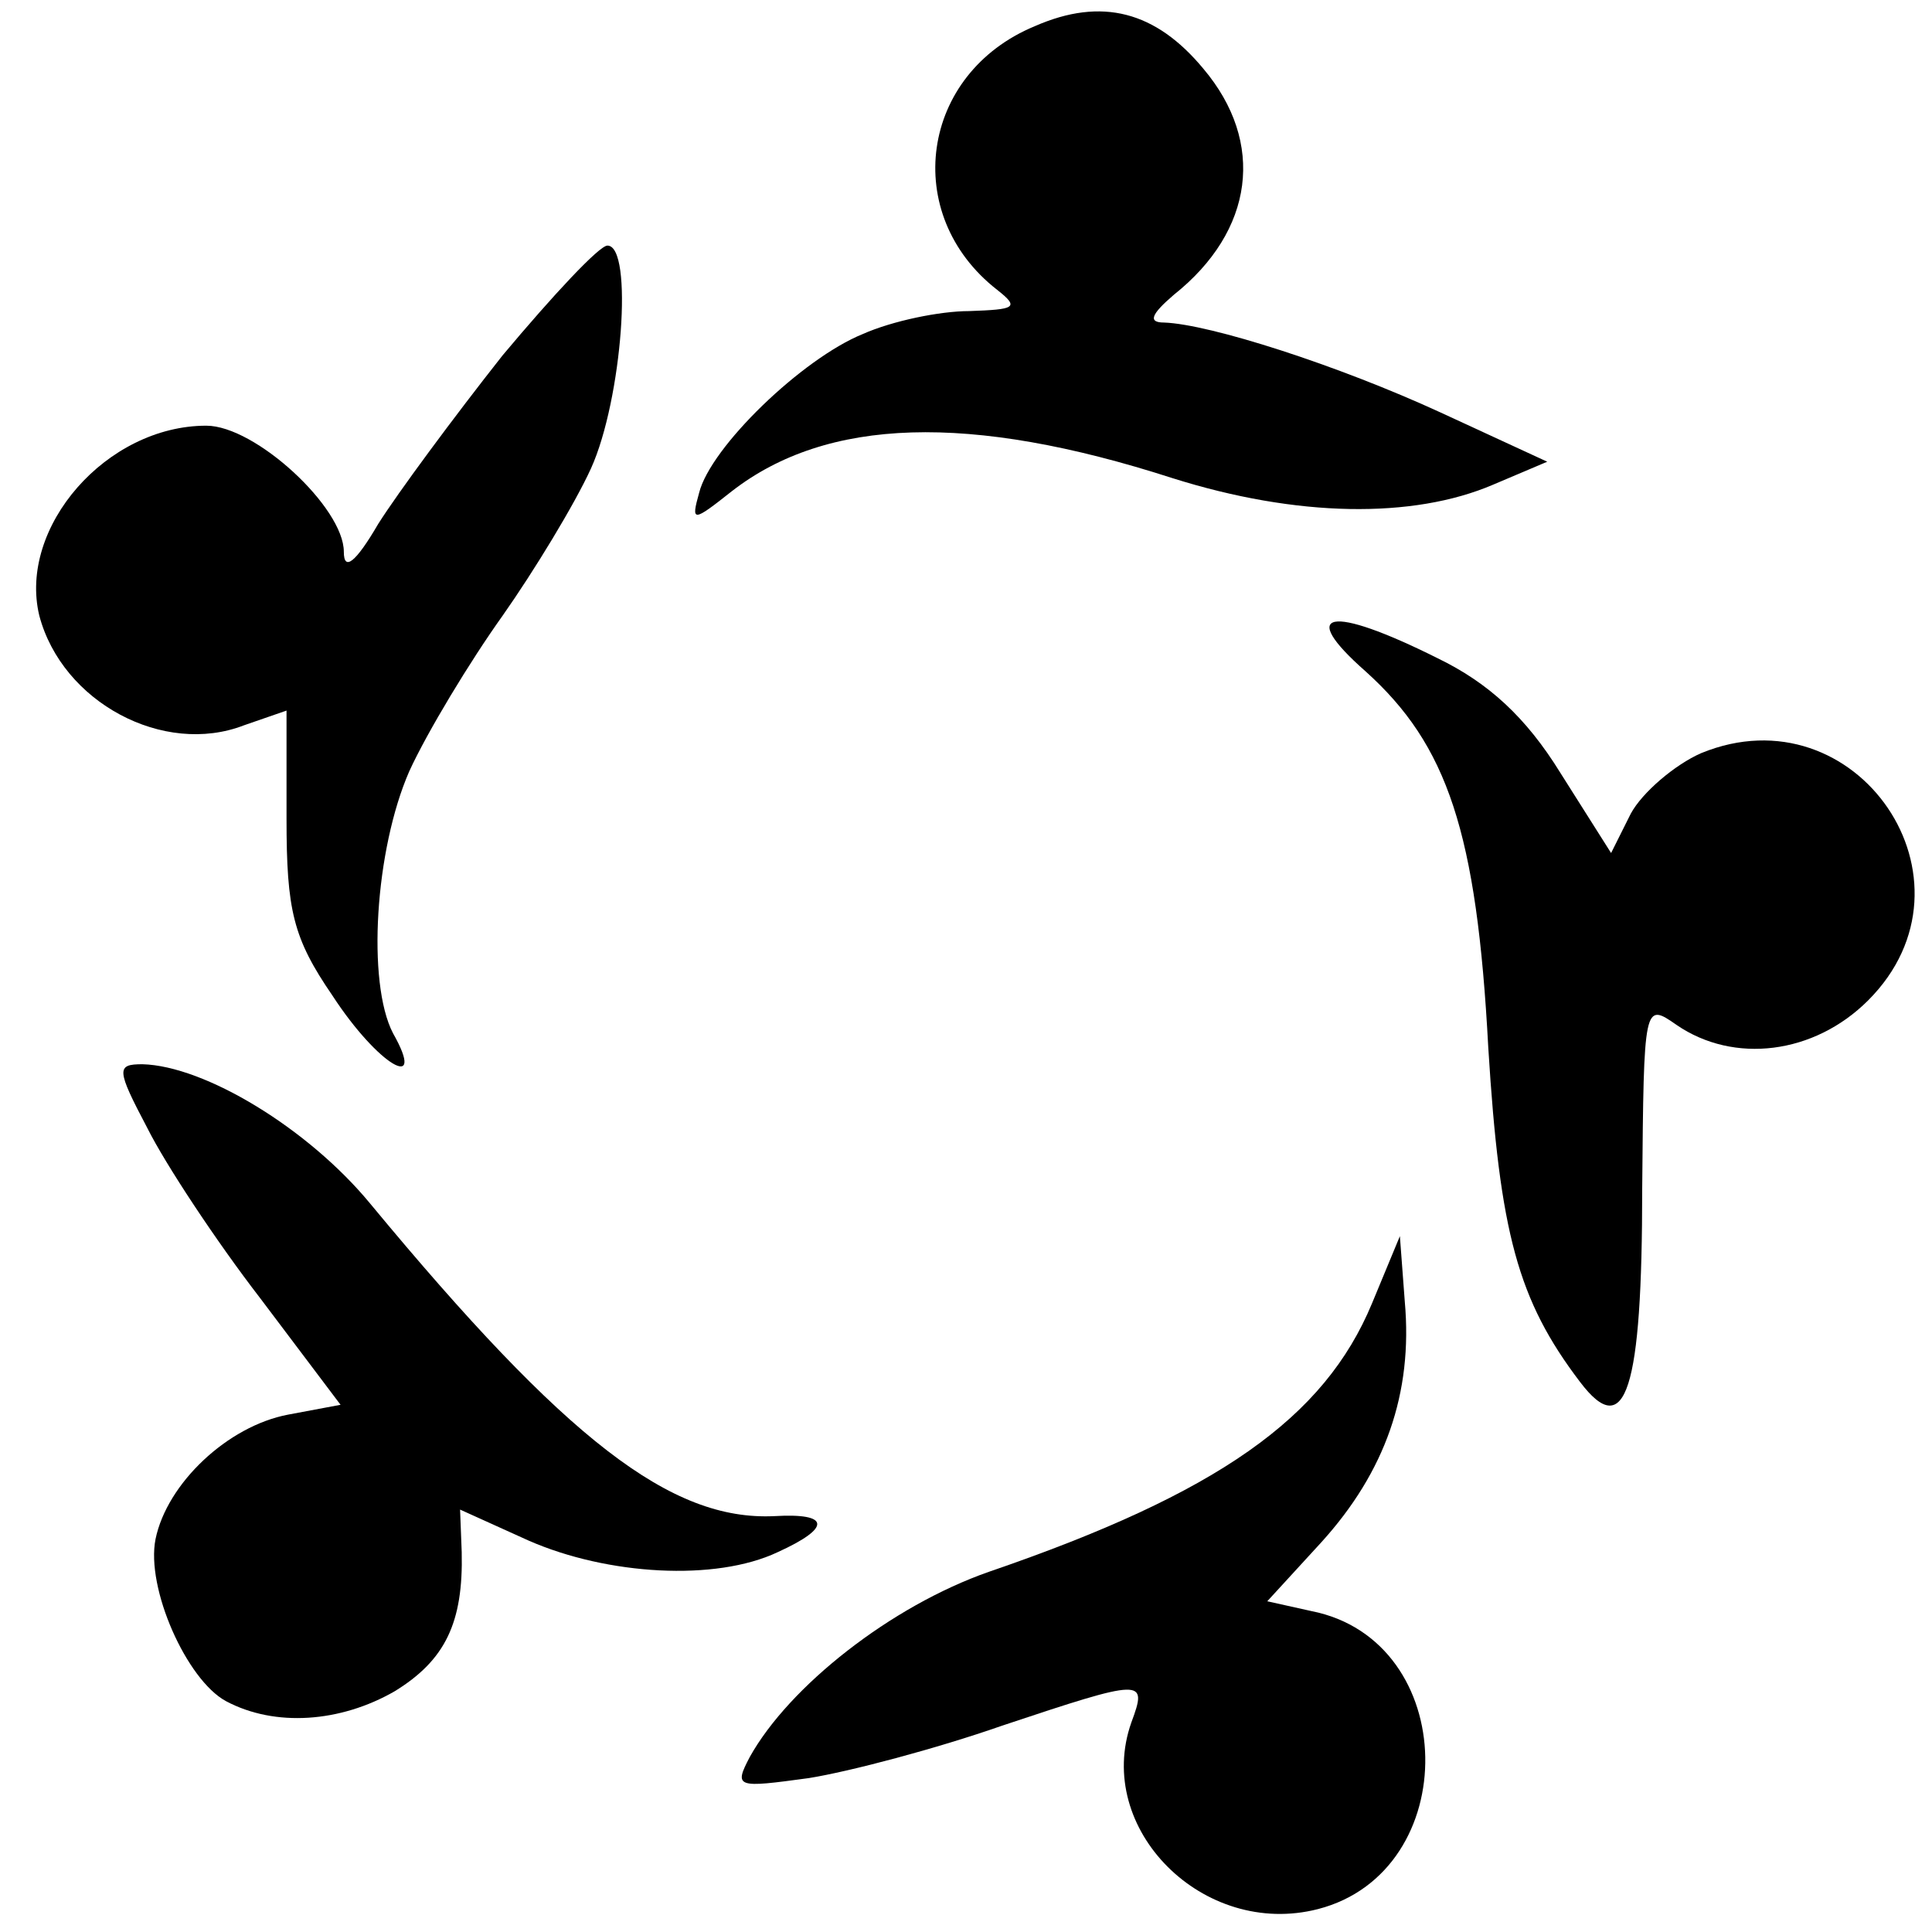
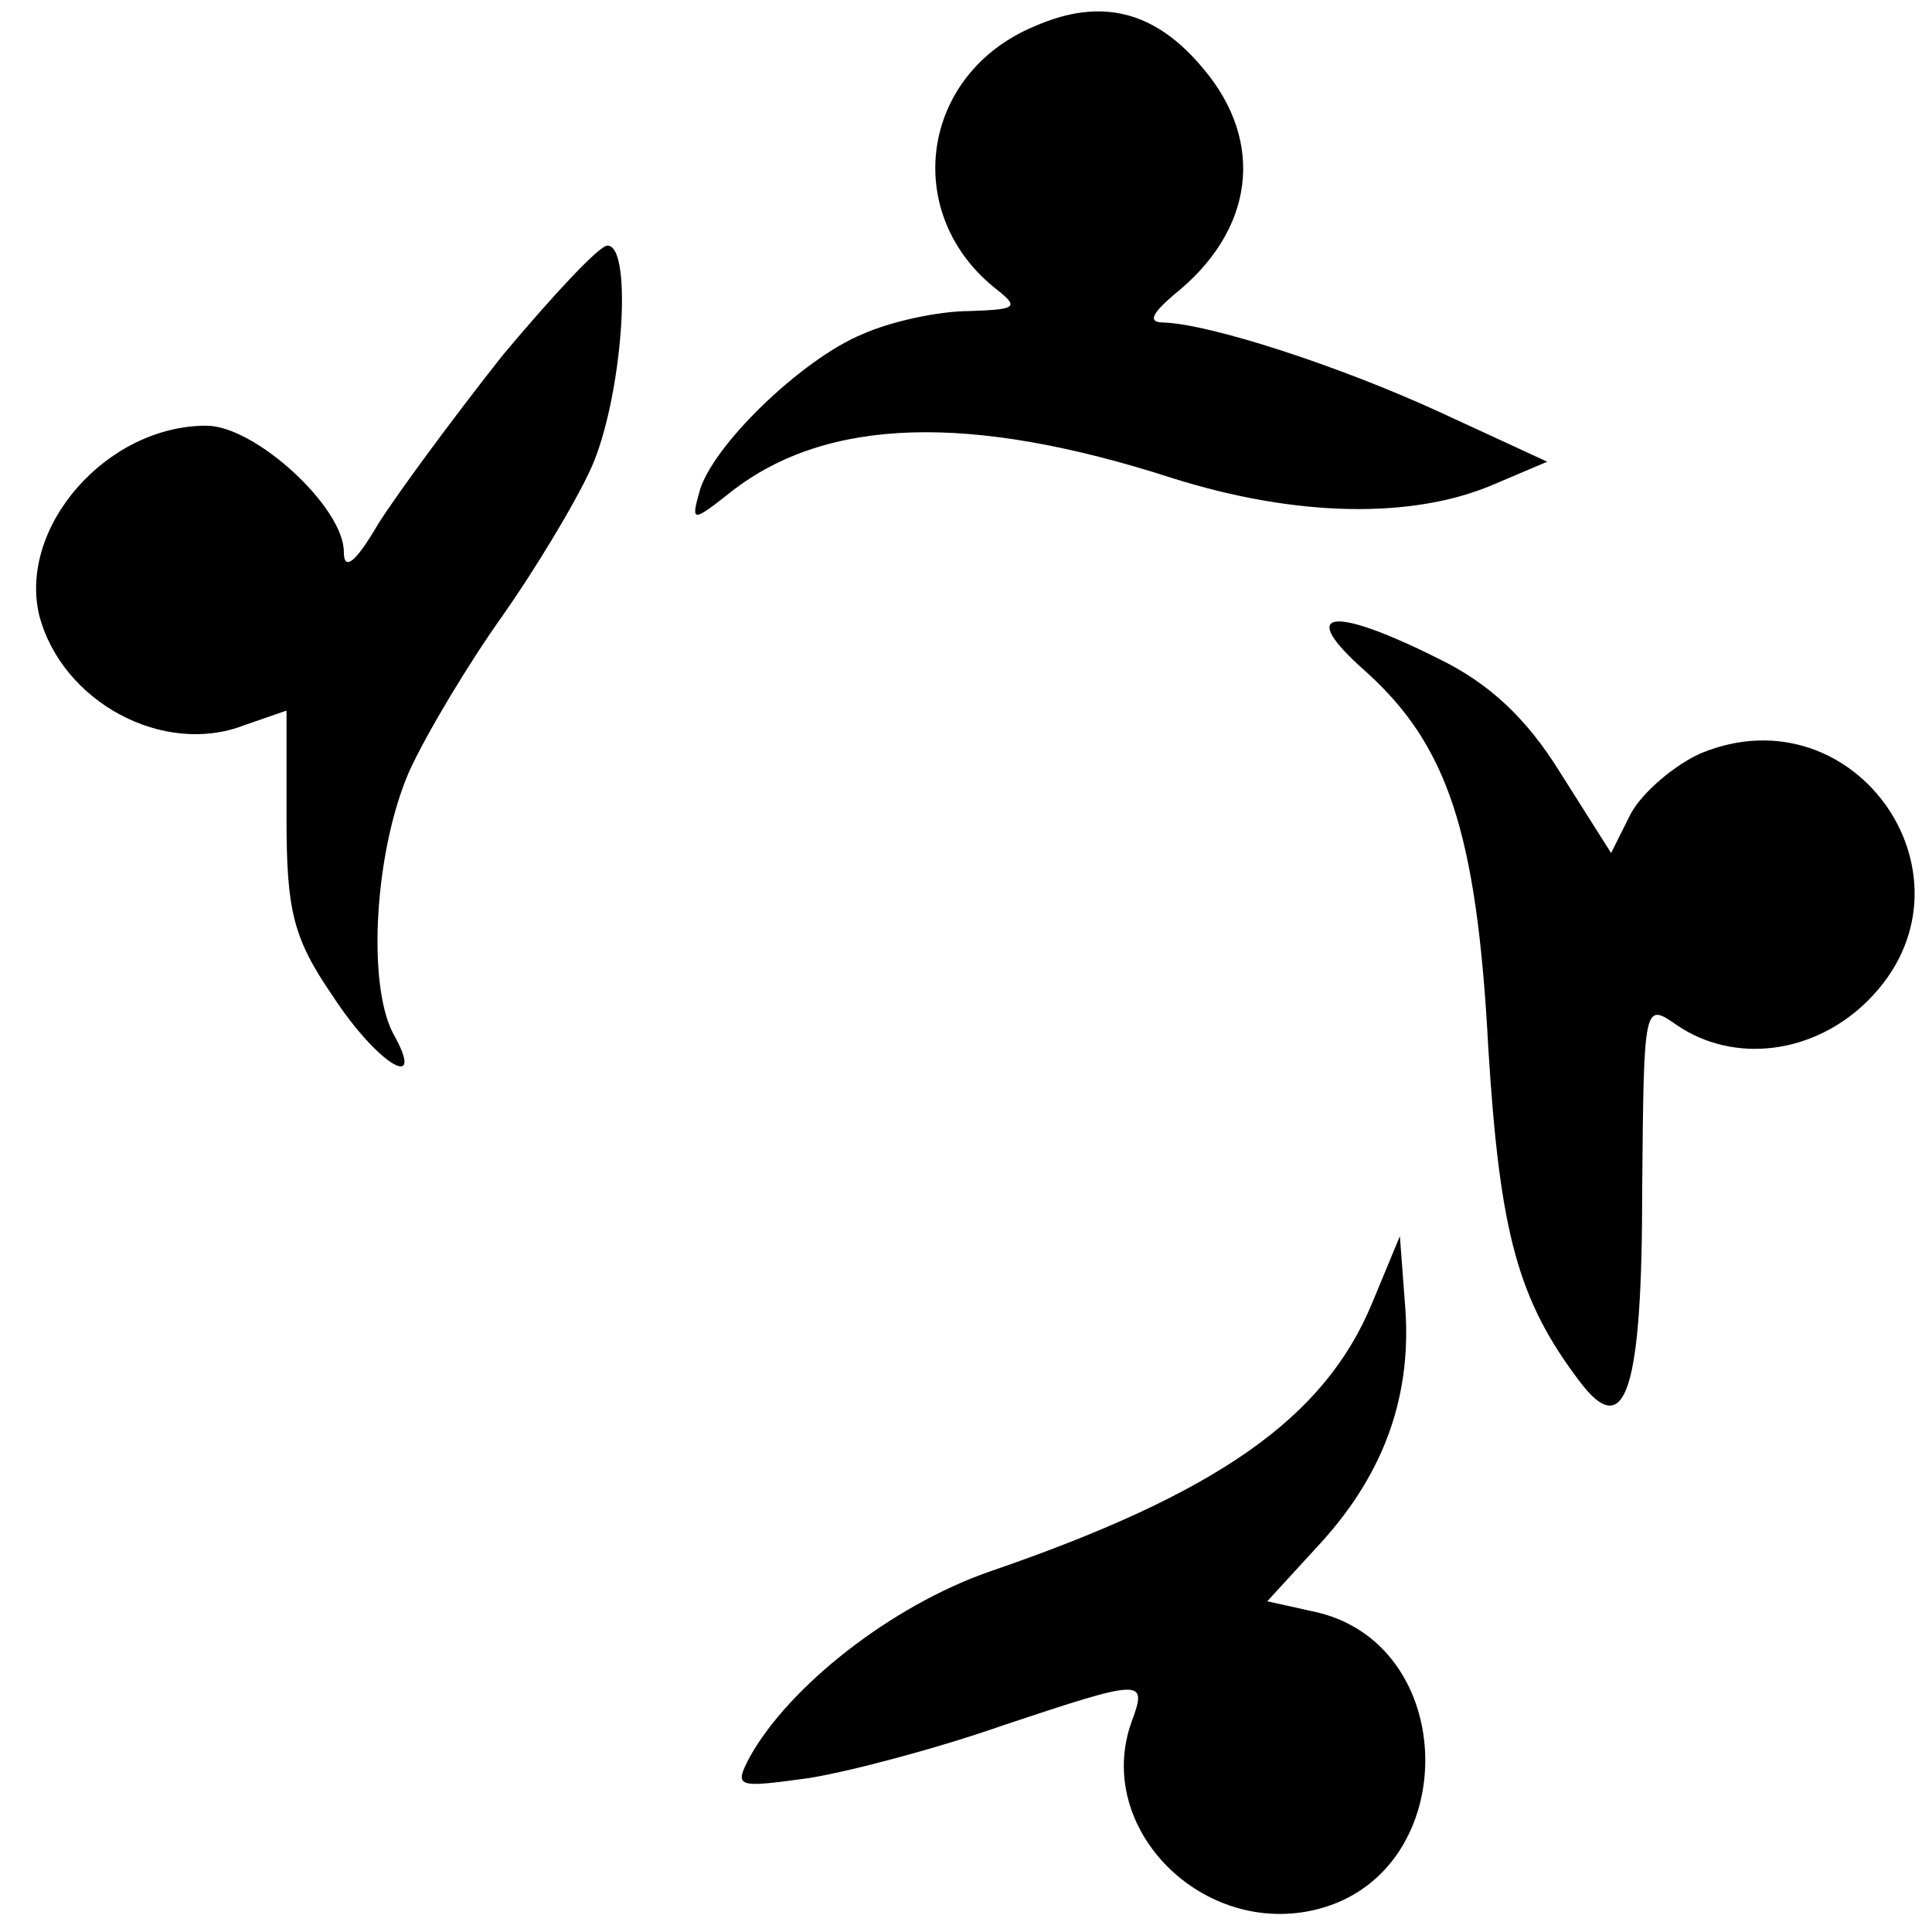
<svg xmlns="http://www.w3.org/2000/svg" version="1.0" width="118pt" height="118pt" viewBox="0 0 118 118" preserveAspectRatio="xMidYMid meet">
  <g transform="translate(0,118) scale(0.1,-0.1)" fill="#000000" stroke="none">
    <path d="M632 1164 c-70 -29 -82 -115 -23 -161 14 -11 11 -12 -17 -13 -18 0 -47 -6 -65 -14 -37 -15 -93 -69 -100 -97 -5 -18 -4 -18 20 1 58 45 145 48 269 8 76 -24 147 -25 196 -4 l33 14 -65 30 c-63 29 -141 54 -169 55 -10 0 -8 5 6 17 49 39 56 93 18 138 -29 35 -62 44 -103 26z" />
    <path d="M307 963 c-30 -38 -64 -84 -76 -103 -14 -24 -21 -29 -21 -17 0 27 -54 77 -84 77 -61 0 -115 -62 -102 -116 14 -53 76 -86 125 -67 l26 9 0 -66 c0 -56 4 -73 28 -108 28 -43 58 -60 37 -23 -16 31 -11 112 10 160 11 24 37 67 57 95 19 27 44 68 54 90 19 42 26 136 10 136 -5 0 -33 -30 -64 -67z" />
    <path d="M834 770 c50 -45 68 -98 75 -230 7 -113 18 -154 56 -204 28 -37 38 -5 38 118 1 113 1 114 21 100 35 -24 84 -18 117 15 73 73 -7 190 -102 151 -16 -7 -36 -24 -43 -37 l-12 -24 -31 49 c-21 34 -44 55 -75 70 -66 33 -86 29 -44 -8z" />
-     <path d="M90 491 c11 -22 42 -69 69 -104 l49 -65 -32 -6 c-37 -7 -74 -42 -81 -76 -6 -30 19 -86 43 -99 30 -16 70 -13 103 6 31 19 42 42 41 85 l-1 26 42 -19 c48 -21 114 -25 152 -7 33 15 32 24 -2 22 -63 -3 -127 46 -247 191 -38 46 -101 84 -139 85 -16 0 -16 -3 3 -39z" />
    <path d="M838 384 c-29 -70 -94 -116 -234 -164 -60 -21 -122 -70 -146 -113 -10 -19 -8 -19 36 -13 25 4 78 18 118 32 87 29 89 29 79 2 -23 -65 44 -132 114 -114 89 23 87 164 -4 182 l-27 6 33 36 c39 43 56 91 51 147 l-3 40 -17 -41z" />
  </g>
</svg>